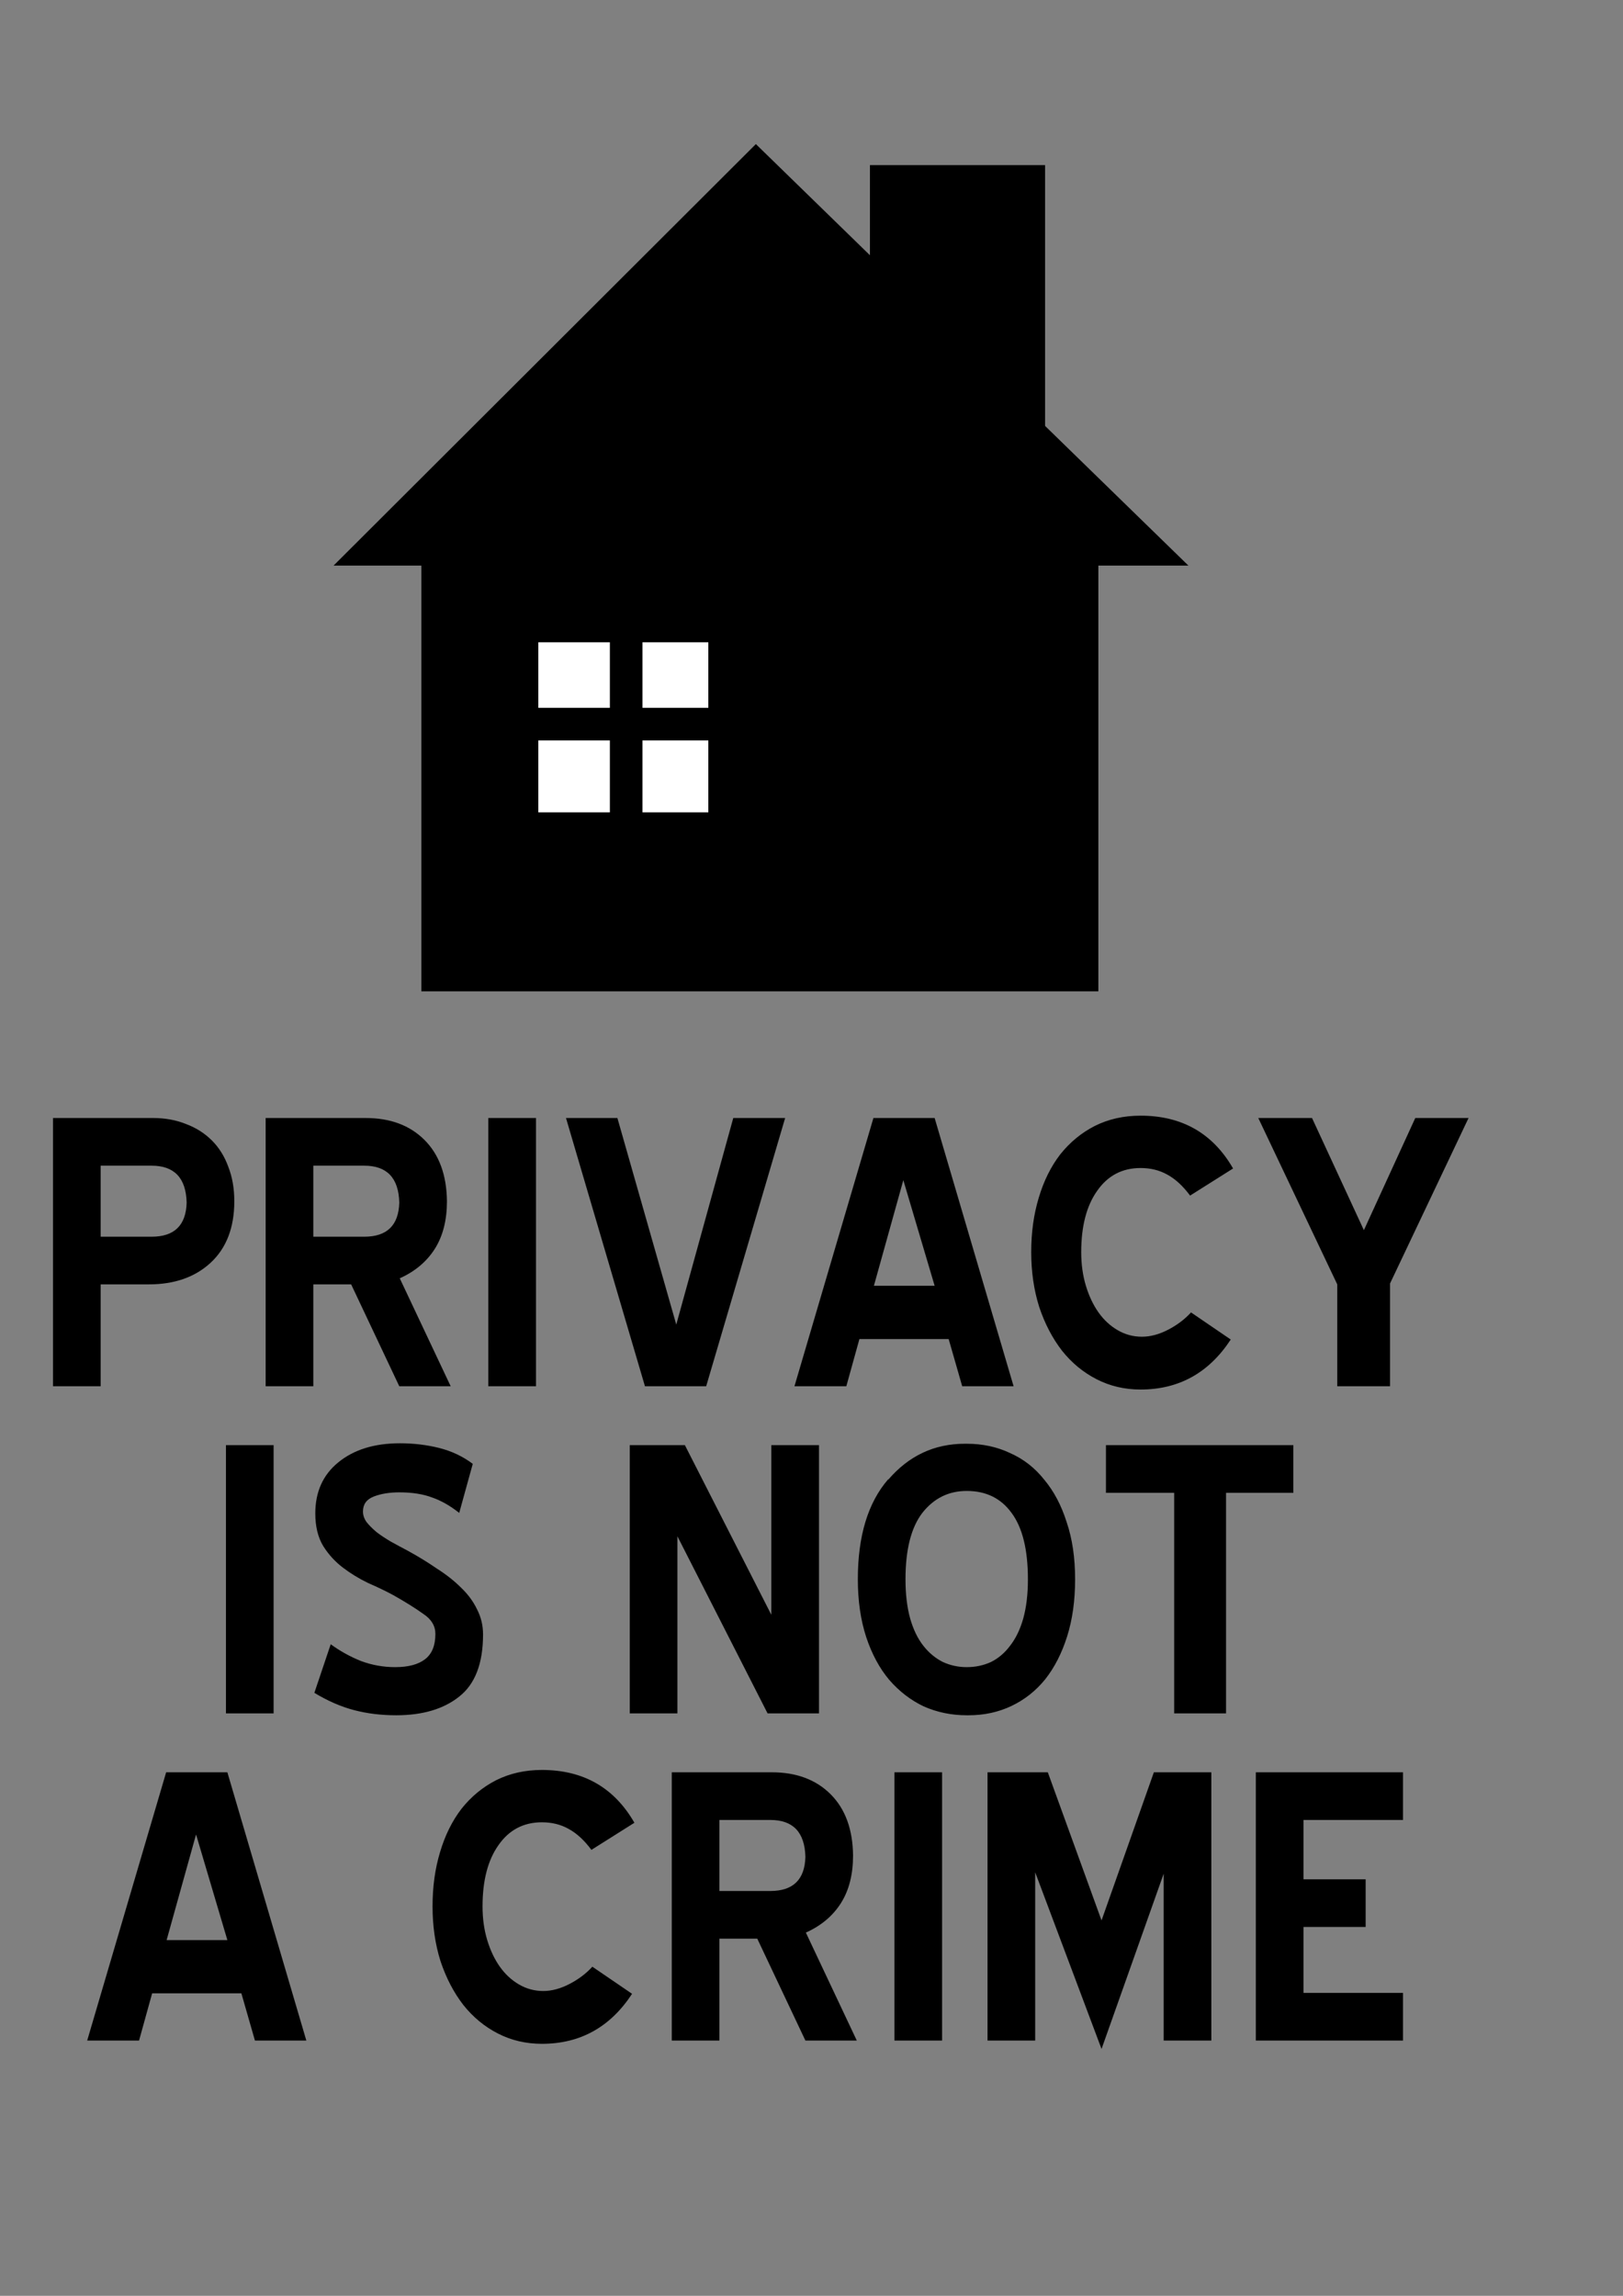
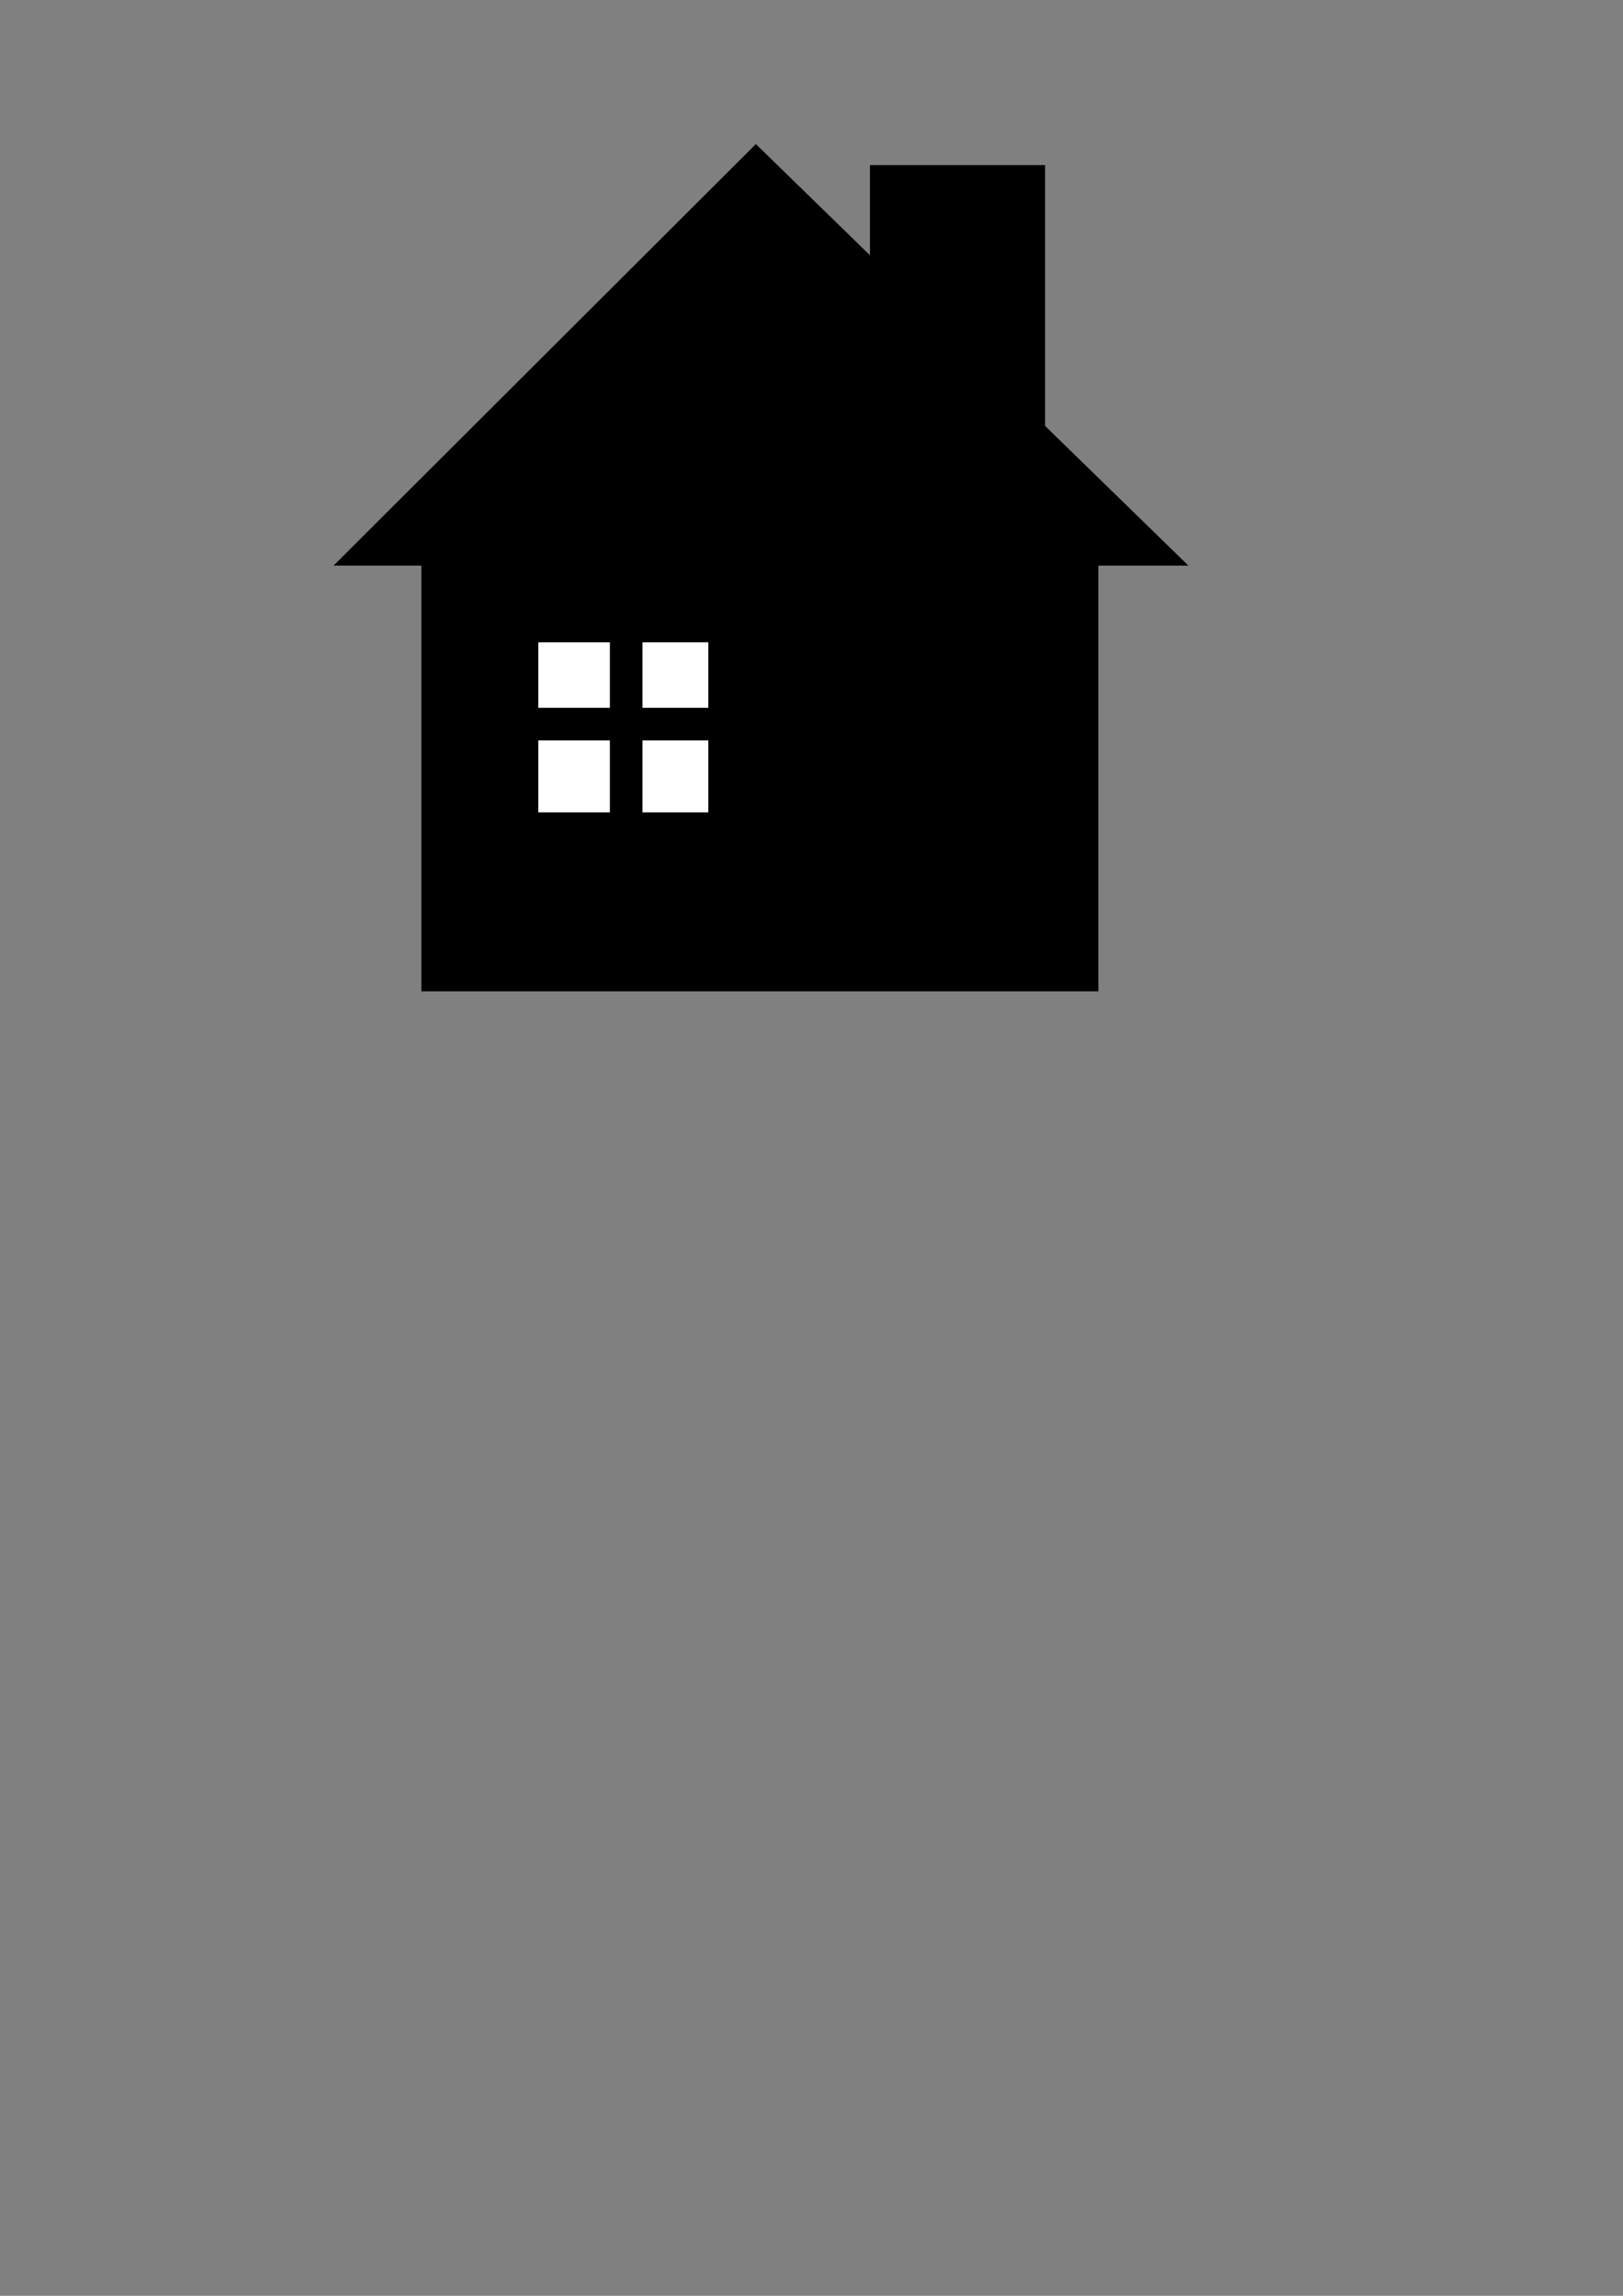
<svg xmlns="http://www.w3.org/2000/svg" xmlns:ns1="http://inkscape.sourceforge.net/DTD/sodipodi-0.dtd" xmlns:ns2="http://www.inkscape.org/namespaces/inkscape" width="210mm" height="297mm" id="svg2" ns1:version="0.32" ns2:version="0.42.2" ns1:docbase="/home/su/ak-vorrat/060617_demo/t-shirt" ns1:docname="tshirt-motiv-schrift-als-pfad.svg">
  <rect width="100%" height="100%" fill="#808080" stroke="none" />
  <defs id="defs4" />
  <ns1:namedview id="base" pagecolor="#ffffff" bordercolor="#666666" borderopacity="1.0" ns2:pageopacity="1.0000000" ns2:pageshadow="2" ns2:zoom="0.69999999" ns2:cx="350.00000" ns2:cy="535.75188" ns2:document-units="px" ns2:current-layer="layer1" ns2:window-width="1274" ns2:window-height="953" ns2:window-x="0" ns2:window-y="0" />
  <g ns2:label="Ebene 1" ns2:groupmode="layer" id="layer1">
    <g id="g2229" transform="matrix(0.962,0,0,0.962,14.098,4.146)">
      <rect y="86.511" x="434.476" width="75.243" style="fill:#000000;fill-opacity:1;fill-rule:evenodd;stroke:#000000;stroke-width:13.791" id="rect604" height="124.657" />
      <rect y="260.765" x="206.449" width="330.348" style="fill:#000000;fill-opacity:1;fill-rule:evenodd;stroke:#000000;stroke-width:13.791" id="rect590" height="231.879" />
-       <rect y="312.021" x="381.152" width="107.998" style="fill:#000000;fill-opacity:1;fill-rule:evenodd;stroke:#000000;stroke-width:13.791" id="rect592" height="178.425" />
      <rect y="313.865" x="250.716" width="102.993" style="fill:#ffffff;fill-rule:evenodd;stroke:#000000;stroke-width:16.561" id="rect593" height="102.993" />
      <path style="fill:none;fill-opacity:0.75;fill-rule:evenodd;stroke:#000000;stroke-width:16.561" id="path594" d="M 303.655,316.533 L 303.655,410.938" />
      <path style="fill:none;fill-opacity:0.75;fill-rule:evenodd;stroke:#000000;stroke-width:16.561" id="path595" d="M 350.857,363.736 L 256.452,363.736" />
      <path style="fill:#000000;fill-opacity:1;fill-rule:evenodd;stroke:#000000;stroke-width:13.791" id="path602" d="M 171.586,276.261 L 572.509,276.261 L 369.647,78.607 L 171.586,276.261 z " />
    </g>
-     <path style="font-size:228.504px;font-style:normal;font-variant:normal;font-weight:bold;font-stretch:normal;text-align:center;line-height:70%;writing-mode:lr-tb;text-anchor:middle;fill:#000000;fill-opacity:1;stroke:none;stroke-width:1px;stroke-linecap:butt;stroke-linejoin:miter;stroke-opacity:1;font-family:Blue Highway" d="M 49.232,569.949 L 49.232,604.682 L 74.139,604.682 C 85.26,604.682 90.972,599.122 91.277,588.001 C 90.972,575.967 85.26,569.95 74.139,569.949 L 49.232,569.949 M 49.232,627.989 L 49.232,677.803 L 25.925,677.803 L 25.925,546.642 L 74.825,546.642 C 80.766,546.642 86.174,547.632 91.048,549.613 C 95.923,551.441 100.112,554.107 103.616,557.61 C 107.12,561.114 109.786,565.38 111.614,570.406 C 113.594,575.434 114.584,581.07 114.584,587.316 C 114.584,600.264 110.7,610.319 102.931,617.478 C 95.314,624.486 85.26,627.989 72.768,627.989 L 49.232,627.989 M 153.219,569.949 L 153.219,604.682 L 178.126,604.682 C 189.247,604.682 194.959,599.122 195.264,588.001 C 194.959,575.967 189.247,569.95 178.126,569.949 L 153.219,569.949 M 171.728,627.989 L 153.219,627.989 L 153.219,677.803 L 129.912,677.803 L 129.912,546.642 L 178.812,546.642 C 190.846,546.642 200.443,550.222 207.603,557.382 C 214.763,564.542 218.419,574.52 218.571,587.316 C 218.571,596.608 216.591,604.377 212.63,610.623 C 208.669,616.869 202.957,621.668 195.492,625.019 L 220.399,677.803 L 195.264,677.803 L 171.728,627.989 M 238.808,546.642 L 262.116,546.642 L 262.116,677.803 L 238.808,677.803 L 238.808,546.642 M 315.407,677.803 L 276.79,546.642 L 301.925,546.642 L 330.717,647.641 L 358.594,546.642 L 383.958,546.642 L 345.341,677.803 L 315.407,677.803 M 427.363,628.675 L 457.068,628.675 L 441.759,577.033 L 427.363,628.675 M 457.068,546.642 L 495.686,677.803 L 470.55,677.803 L 463.924,654.724 L 420.279,654.724 L 413.881,677.803 L 388.517,677.803 L 427.134,546.642 L 457.068,546.642 M 581.992,584.574 C 578.488,579.851 574.756,576.424 570.796,574.291 C 566.987,572.158 562.645,571.092 557.771,571.092 C 548.783,571.092 541.699,574.824 536.52,582.289 C 531.341,589.601 528.751,599.579 528.751,612.223 C 528.751,618.164 529.512,623.648 531.036,628.675 C 532.559,633.702 534.616,638.044 537.205,641.7 C 539.795,645.356 542.918,648.25 546.574,650.383 C 550.23,652.515 554.191,653.582 558.456,653.582 C 562.569,653.582 566.835,652.439 571.253,650.154 C 575.67,647.869 579.402,645.051 582.449,641.7 L 601.872,654.953 C 591.208,671.253 576.508,679.403 557.771,679.403 C 550.002,679.403 542.842,677.727 536.291,674.376 C 529.741,671.024 524.105,666.378 519.382,660.437 C 514.66,654.344 510.928,647.184 508.185,638.958 C 505.596,630.731 504.301,621.82 504.301,612.223 C 504.301,602.626 505.52,593.79 507.957,585.716 C 510.394,577.49 513.898,570.407 518.468,564.465 C 523.191,558.524 528.827,553.878 535.377,550.527 C 542.08,547.175 549.545,545.5 557.771,545.5 C 578.031,545.5 593.113,554.107 603.015,571.32 L 581.992,584.574 M 679.781,627.532 L 679.781,677.803 L 653.96,677.803 L 653.96,627.989 L 615.343,546.642 L 641.621,546.642 L 666.985,601.483 L 692.12,546.642 L 718.17,546.642 L 679.781,627.532 M 110.498,706.595 L 133.805,706.595 L 133.805,837.756 L 110.498,837.756 L 110.498,706.595 M 193.723,838.67 C 186.411,838.67 179.556,837.832 173.158,836.156 C 166.76,834.481 160.286,831.662 153.735,827.702 L 161.733,803.937 C 166.303,807.289 171.254,810.031 176.585,812.163 C 181.917,814.144 187.477,815.134 193.266,815.134 C 199.664,815.134 204.539,813.839 207.891,811.249 C 211.242,808.66 212.918,804.547 212.918,798.91 C 212.918,794.95 210.937,791.674 206.976,789.085 C 203.168,786.343 198.293,783.296 192.352,779.944 C 188.696,777.964 184.583,775.984 180.013,774.003 C 175.595,771.871 171.482,769.357 167.674,766.463 C 163.865,763.568 160.666,760.065 158.077,755.952 C 155.487,751.686 154.192,746.354 154.192,739.956 C 154.192,729.445 157.924,721.143 165.389,715.049 C 173.006,708.804 183.06,705.681 195.551,705.681 C 202.254,705.681 208.652,706.442 214.746,707.966 C 220.839,709.489 226.323,712.079 231.198,715.735 L 224.571,739.728 C 220.153,736.224 215.736,733.711 211.318,732.187 C 206.9,730.512 201.569,729.674 195.323,729.674 C 190.448,729.674 186.259,730.359 182.755,731.73 C 179.251,733.101 177.499,735.539 177.5,739.042 C 177.499,740.87 178.109,742.622 179.328,744.298 C 180.546,745.821 182.146,747.421 184.126,749.096 C 186.106,750.62 188.391,752.143 190.981,753.666 C 193.723,755.19 196.541,756.713 199.436,758.237 C 204.463,760.979 209.185,763.873 213.603,766.92 C 218.173,769.814 222.134,772.937 225.485,776.288 C 228.837,779.487 231.426,782.991 233.254,786.8 C 235.235,790.608 236.225,794.721 236.225,799.139 C 236.225,813.306 232.34,823.436 224.571,829.53 C 216.954,835.623 206.672,838.67 193.723,838.67 M 331.275,751.153 L 331.275,837.756 L 307.968,837.756 L 307.968,706.595 L 334.931,706.595 L 377.205,789.542 L 377.205,706.595 L 400.512,706.595 L 400.512,837.756 L 375.377,837.756 L 331.275,751.153 M 472.751,728.988 C 463.916,728.988 456.68,732.568 451.043,739.728 C 445.559,746.888 442.817,757.703 442.817,772.175 C 442.817,779.487 443.579,785.886 445.102,791.37 C 446.626,796.701 448.758,801.119 451.5,804.623 C 454.243,808.127 457.442,810.792 461.098,812.62 C 464.754,814.296 468.638,815.134 472.751,815.134 C 477.017,815.134 480.977,814.296 484.634,812.62 C 488.29,810.792 491.412,808.127 494.002,804.623 C 496.744,801.119 498.877,796.701 500.4,791.37 C 501.924,785.886 502.685,779.487 502.685,772.175 C 502.685,757.703 500.019,746.888 494.688,739.728 C 489.508,732.568 482.196,728.988 472.751,728.988 M 472.751,838.67 C 465.287,838.67 458.279,837.223 451.729,834.328 C 445.331,831.282 439.694,826.94 434.82,821.304 C 430.097,815.667 426.365,808.736 423.623,800.51 C 420.881,792.131 419.51,782.686 419.51,772.175 C 419.51,751.001 424.461,734.701 434.363,723.275 L 434.363,723.504 C 444.417,711.774 456.908,705.909 471.837,705.909 L 472.751,705.909 C 480.52,705.909 487.604,707.433 494.002,710.479 C 500.553,713.374 506.113,717.715 510.683,723.504 C 515.405,729.14 519.061,736.072 521.651,744.298 C 524.393,752.372 525.764,761.664 525.764,772.175 C 525.764,782.534 524.469,791.827 521.88,800.053 C 519.29,808.279 515.71,815.286 511.14,821.075 C 506.57,826.712 501.086,831.053 494.688,834.1 C 488.29,837.146 481.282,838.67 473.665,838.67 L 472.751,838.67 L 472.751,838.67 M 599.574,729.902 L 599.574,837.756 L 574.211,837.756 L 574.211,729.902 L 540.849,729.902 L 540.849,706.595 L 632.479,706.595 L 632.479,729.902 L 599.574,729.902 M 81.483,948.58 L 111.189,948.58 L 95.879,896.938 L 81.483,948.58 M 111.189,866.547 L 149.806,997.708 L 124.671,997.708 L 118.044,974.63 L 74.4,974.63 L 68.002,997.708 L 42.638,997.708 L 81.255,866.547 L 111.189,866.547 M 289.222,904.479 C 285.718,899.757 281.986,896.329 278.025,894.196 C 274.217,892.064 269.875,890.997 265,890.997 C 256.013,890.997 248.929,894.73 243.75,902.194 C 238.57,909.506 235.98,919.484 235.98,932.128 C 235.98,938.069 236.742,943.553 238.265,948.58 C 239.789,953.607 241.845,957.949 244.435,961.605 C 247.025,965.261 250.148,968.155 253.804,970.288 C 257.46,972.421 261.42,973.487 265.686,973.487 C 269.799,973.487 274.064,972.345 278.482,970.059 C 282.9,967.774 286.632,964.956 289.679,961.605 L 309.102,974.858 C 298.438,991.158 283.738,999.308 265,999.308 C 257.231,999.308 250.071,997.632 243.521,994.281 C 236.971,990.93 231.334,986.283 226.612,980.342 C 221.889,974.249 218.157,967.089 215.415,958.863 C 212.825,950.637 211.53,941.725 211.53,932.128 C 211.53,922.531 212.749,913.695 215.187,905.621 C 217.624,897.395 221.128,890.312 225.698,884.371 C 230.42,878.43 236.057,873.783 242.607,870.432 C 249.31,867.081 256.774,865.405 265,865.405 C 285.261,865.405 300.342,874.012 310.244,891.226 L 289.222,904.479 M 351.821,889.855 L 351.821,924.587 L 376.728,924.587 C 387.848,924.587 393.561,919.027 393.866,907.906 C 393.561,895.872 387.848,889.855 376.728,889.855 L 351.821,889.855 M 370.33,947.895 L 351.821,947.895 L 351.821,997.708 L 328.514,997.708 L 328.514,866.547 L 377.414,866.547 C 389.448,866.547 399.045,870.127 406.205,877.287 C 413.365,884.447 417.021,894.425 417.173,907.221 C 417.173,916.514 415.193,924.283 411.232,930.528 C 407.271,936.774 401.559,941.573 394.094,944.924 L 419.001,997.708 L 393.866,997.708 L 370.33,947.895 M 437.41,866.547 L 460.717,866.547 L 460.717,997.708 L 437.41,997.708 L 437.41,866.547 M 569.078,916.133 L 538.687,1001.822 L 506.24,915.447 L 506.24,997.708 L 482.932,997.708 L 482.932,866.547 L 512.409,866.547 L 538.687,938.983 L 564.28,866.547 L 592.386,866.547 L 592.386,997.708 L 569.078,997.708 L 569.078,916.133 M 614.143,866.547 L 686.122,866.547 L 686.122,889.855 L 637.451,889.855 L 637.451,918.875 L 667.842,918.875 L 667.842,942.182 L 637.451,942.182 L 637.451,974.401 L 686.122,974.401 L 686.122,997.708 L 614.143,997.708 L 614.143,866.547" id="text5072" />
  </g>
</svg>